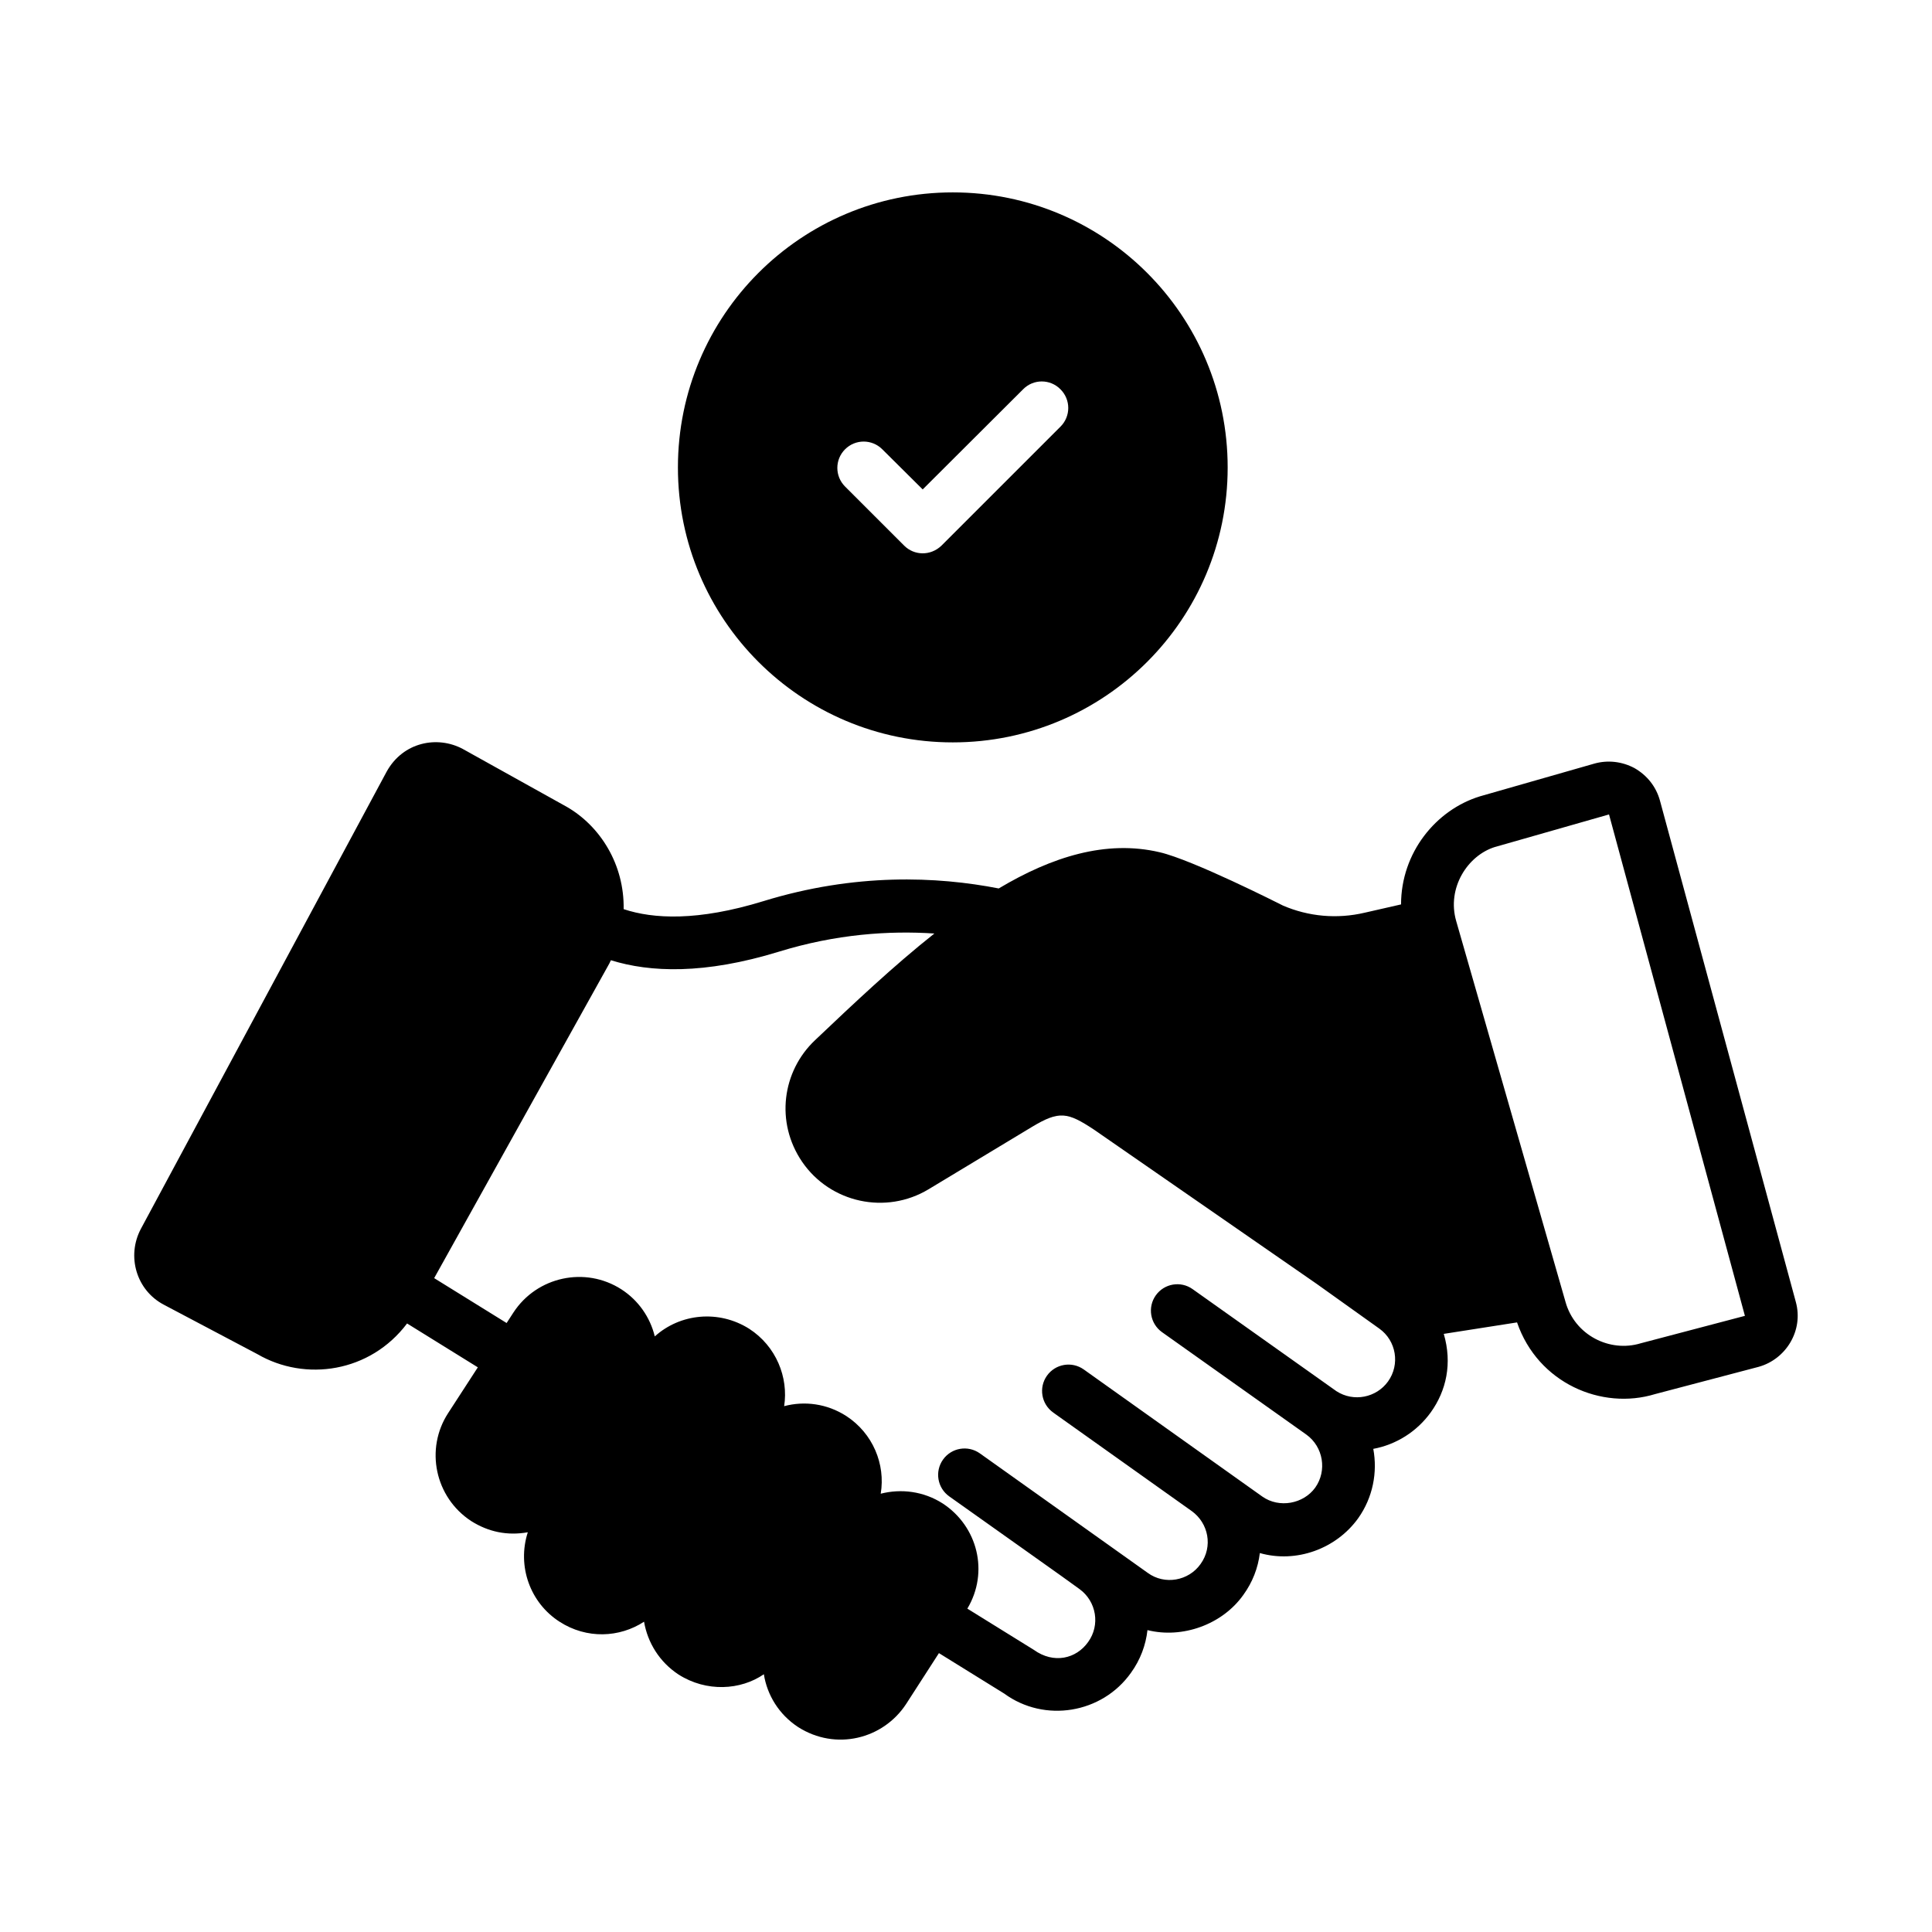
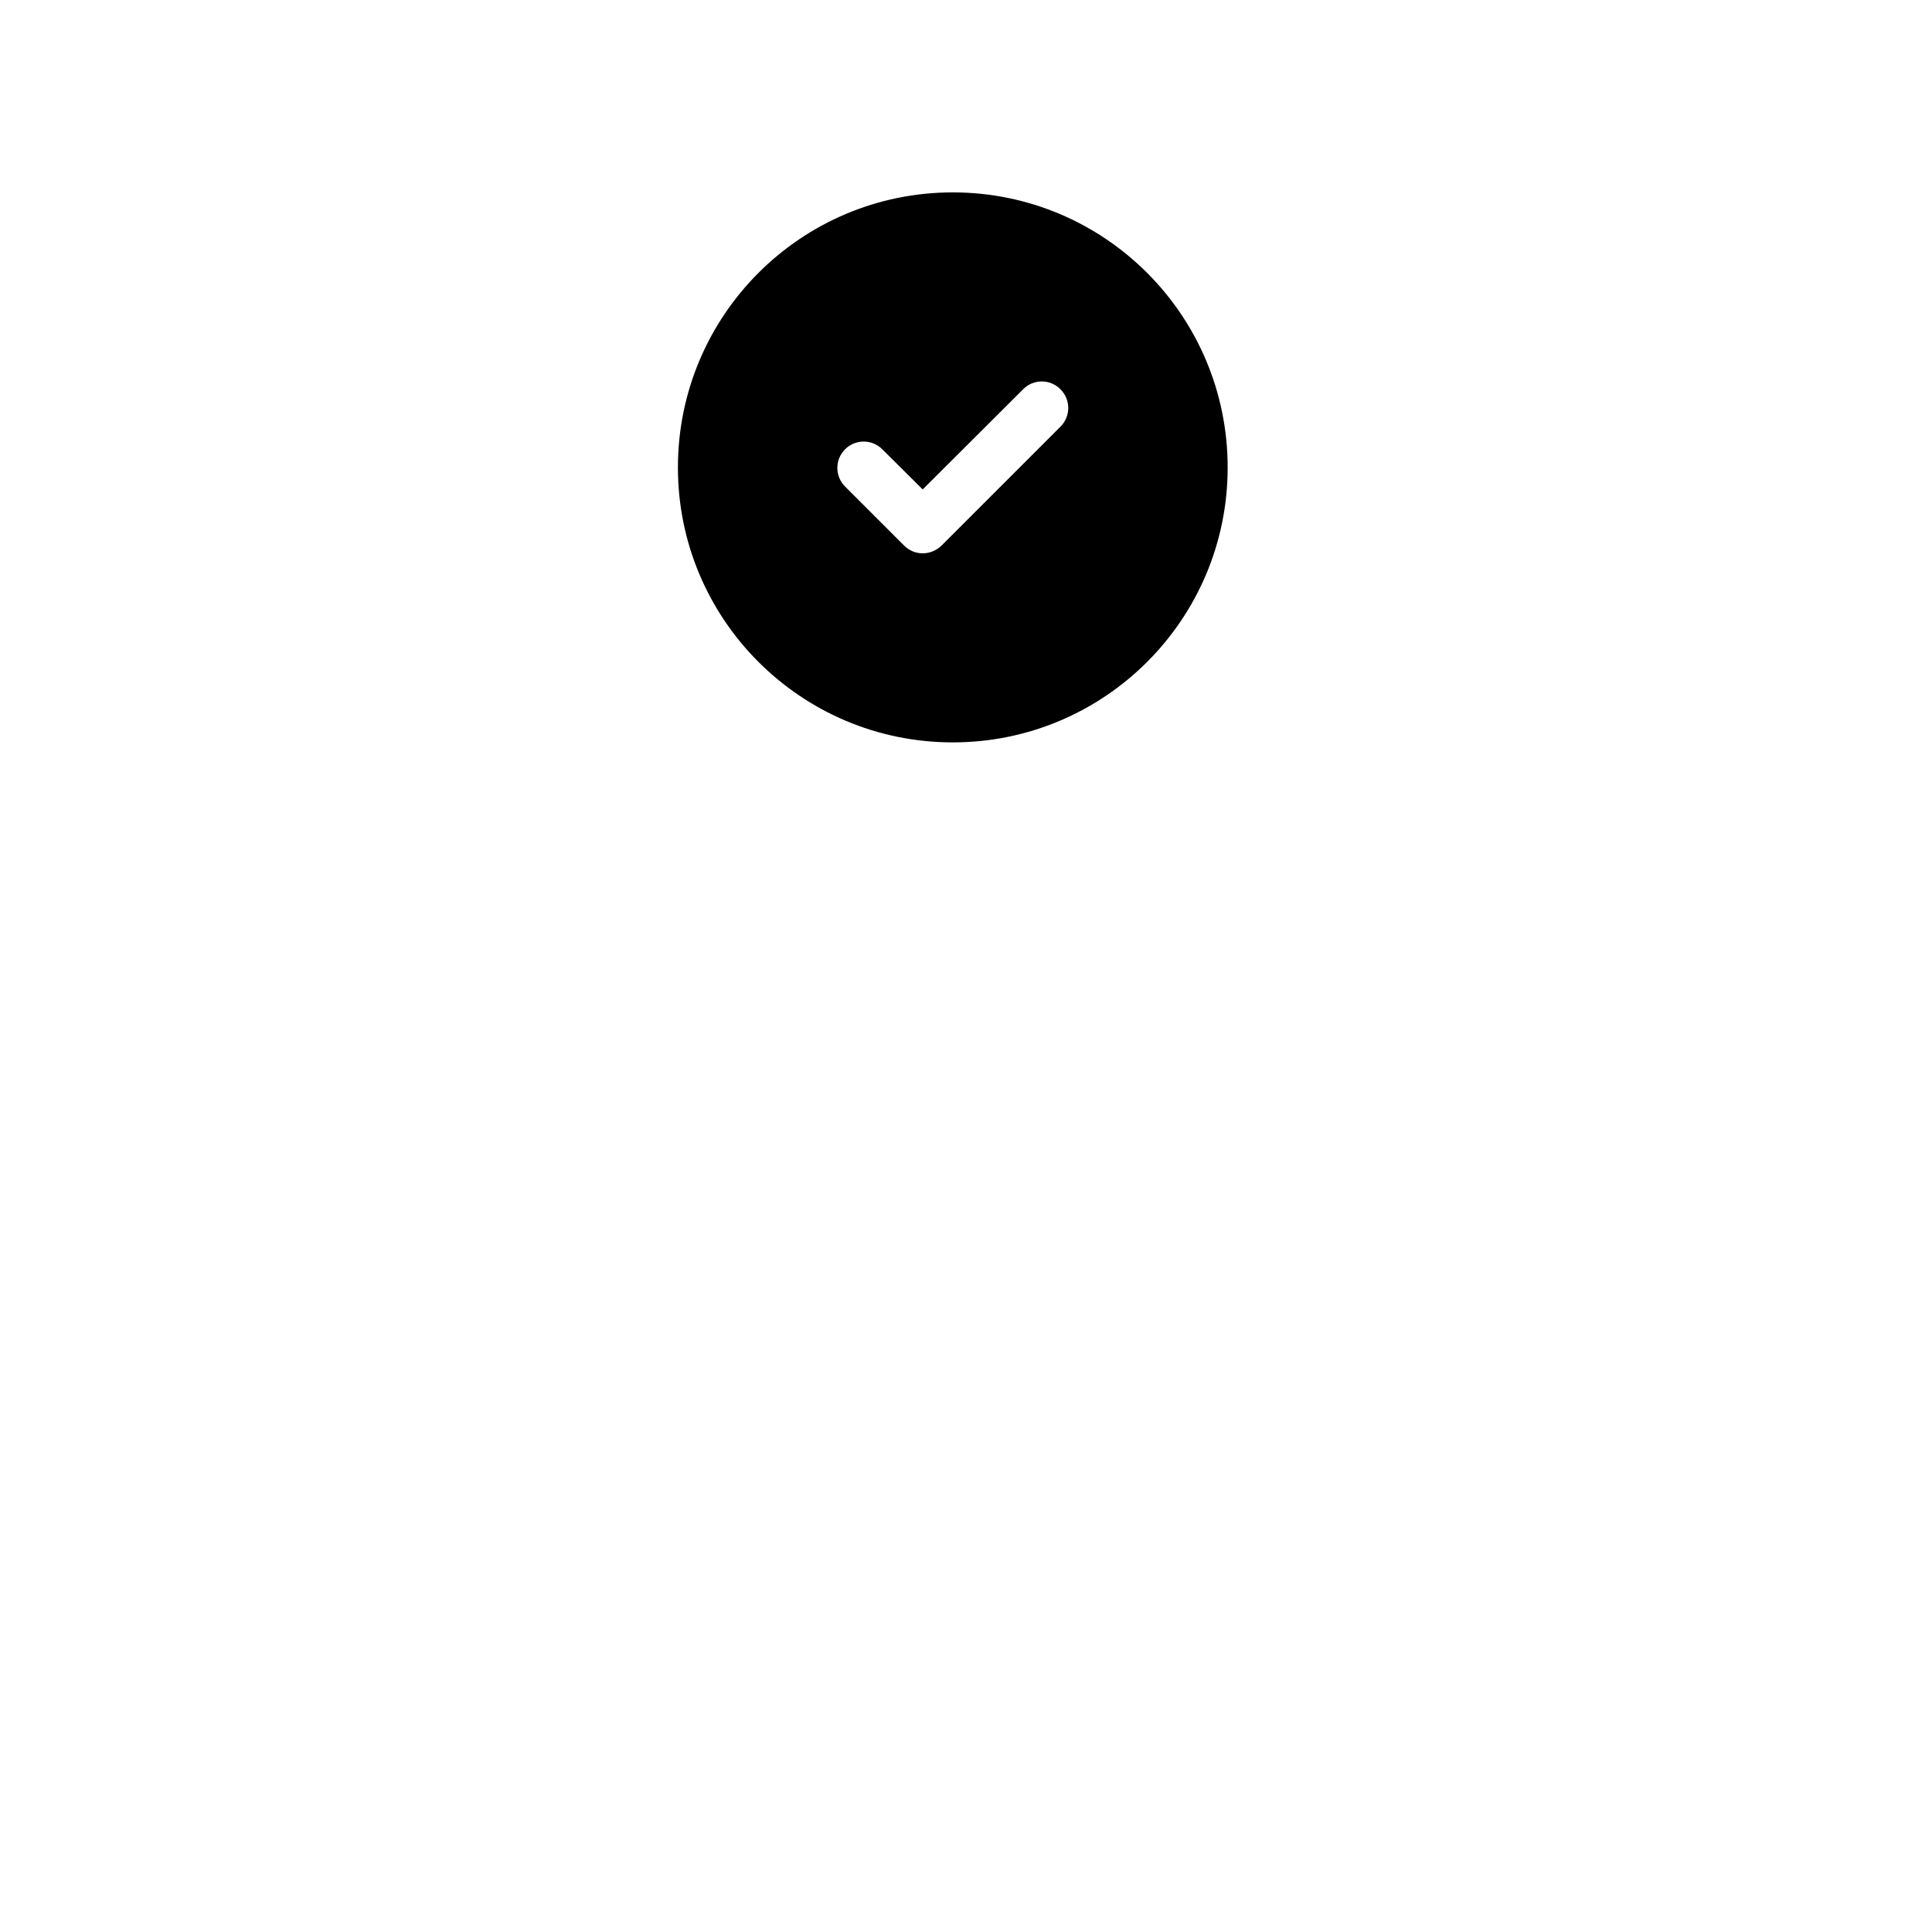
<svg xmlns="http://www.w3.org/2000/svg" fill="#000000" width="800px" height="800px" version="1.1" viewBox="144 144 512 512">
  <g>
    <path d="m396.5 340.74c40.234 0 72.844-32.609 72.844-72.844 0-40.305-32.609-72.91-72.844-72.91s-72.844 32.605-72.844 72.91c0 40.234 32.609 72.844 72.844 72.844zm-28.551-77.672c2.727-2.731 7.137-2.731 9.867 0l10.707 10.637 26.59-26.52c2.727-2.797 7.207-2.797 9.938 0 2.731 2.731 2.731 7.137 0 9.867l-31.559 31.555c-2.953 2.805-7.262 2.606-9.867 0l-15.676-15.672c-2.727-2.731-2.727-7.137 0-9.867z" />
-     <path d="m187.43 489.77 24.742 13.07c12.738 7.43 29.945 4.863 39.707-8.109l18.75 11.625-7.852 12.105c-6.195 9.496-3.531 22.34 6.09 28.633 4.555 2.883 9.586 3.934 15.004 2.973-2.906 9.047 0.676 18.742 8.41 23.703 7.195 4.652 15.906 4.238 22.398 0 0.941 5.512 4.059 10.656 9.133 13.992 7.422 4.731 16.477 4.16 22.617-0.07 0.871 5.508 3.988 10.656 9.062 13.988 9.996 6.387 22.543 3.199 28.633-6.09l8.703-13.496 17.32 10.734c10.629 7.777 25.883 5.328 33.578-5.531 2.492-3.445 3.922-7.34 4.363-11.301 9.254 2.316 19.84-1.461 25.43-9.359 2.398-3.312 3.875-7.102 4.352-11.059 9.617 2.734 20.215-1.086 26.062-9.227 3.91-5.519 5.156-12.176 4-18.387 6.055-1.117 11.562-4.566 15.258-9.707 4.082-5.699 5.719-12.914 3.422-20.766l19.418-3.039c5.539 16.113 22.438 23.32 36.57 19l27.461-7.227c7.227-2.012 11.949-9.613 9.844-17.215l-36.016-132.89c-1.008-3.609-3.328-6.609-6.742-8.57-3.309-1.758-7.07-2.184-10.617-1.191l-30.32 8.676c-11.699 3.586-20.906 14.945-20.918 28.645l-9.609 2.191c-7.394 1.738-14.934 1.016-21.676-1.883-1.016-0.508-23.922-12.109-32.691-14.137-14.18-3.336-28.535 1.188-42.641 9.598-16.352-3.191-37.977-4.137-62.352 3.359-17.449 5.367-29.188 4.734-37.051 2.125 0.203-11.797-6.156-21.984-15.098-27.129l-27.543-15.328c-6.707-3.586-15.789-1.867-20.152 5.992l-65.125 121.15c-3.902 7.32-1.172 16.363 6.074 20.148zm352.77-121.31 30.207-8.625 36.012 132.88-27.621 7.273c-8.242 2.508-17.473-2.18-19.926-10.977-0.008-0.016-0.012-0.035-0.012-0.047l-28.953-100.87c-2.535-8.781 3.039-17.41 10.293-19.641zm-234.73 30.898c0.16-0.285 0.27-0.598 0.422-0.887 10.387 3.242 24.793 3.805 44.562-2.277 15.094-4.644 29.113-5.602 41.164-4.801-10.875 8.613-21.488 18.652-31.621 28.266-8.719 8.23-10.586 21.758-3.406 32.262 7.465 10.871 22.184 14.062 33.492 7.246l27.402-16.527c7.25-4.348 9.398-3.914 16.434 0.723l59.062 40.91 16.562 11.828c4.492 3.211 5.531 9.492 2.301 14-3.082 4.285-9.098 5.539-13.676 2.578l-38.117-27.047c-3.144-2.242-7.519-1.496-9.754 1.652-2.238 3.148-1.496 7.519 1.656 9.758l38.266 27.156s0 0.004 0.004 0.004c4.469 3.234 5.504 9.547 2.332 14.027-3.117 4.328-9.555 5.535-14.035 2.371-2.285-1.625-50.383-35.859-47.312-33.676-3.148-2.238-7.519-1.496-9.754 1.652-2.238 3.148-1.496 7.519 1.656 9.758 3.75 2.668-13.602-9.656 36.695 26.109 4.457 3.195 5.707 9.406 2.352 14.051-3.152 4.453-9.492 5.633-14 2.332-4.324-3.078-47.234-33.625-44.496-31.672-3.148-2.234-7.519-1.492-9.754 1.656-2.238 3.152-1.496 7.519 1.656 9.754 13.309 9.469 31.754 22.488 34.539 24.574 4.473 3.269 5.508 9.527 2.266 14.012-3.152 4.449-9.109 5.875-14.383 2.086l-17.629-10.93c5.801-9.707 2.711-21.809-6.5-27.852-5.074-3.258-11.02-3.988-16.457-2.606 1.305-7.832-2.102-16.02-9.133-20.59-5.074-3.262-11.02-4.059-16.457-2.609 1.176-7.633-2.109-15.883-9.277-20.516-8.047-5.074-18.27-4.059-25.008 2.031-1.23-5.074-4.352-9.57-8.844-12.469-9.57-6.164-22.402-3.406-28.633 6.16l-1.789 2.762-19.199-11.898z" />
  </g>
</svg>